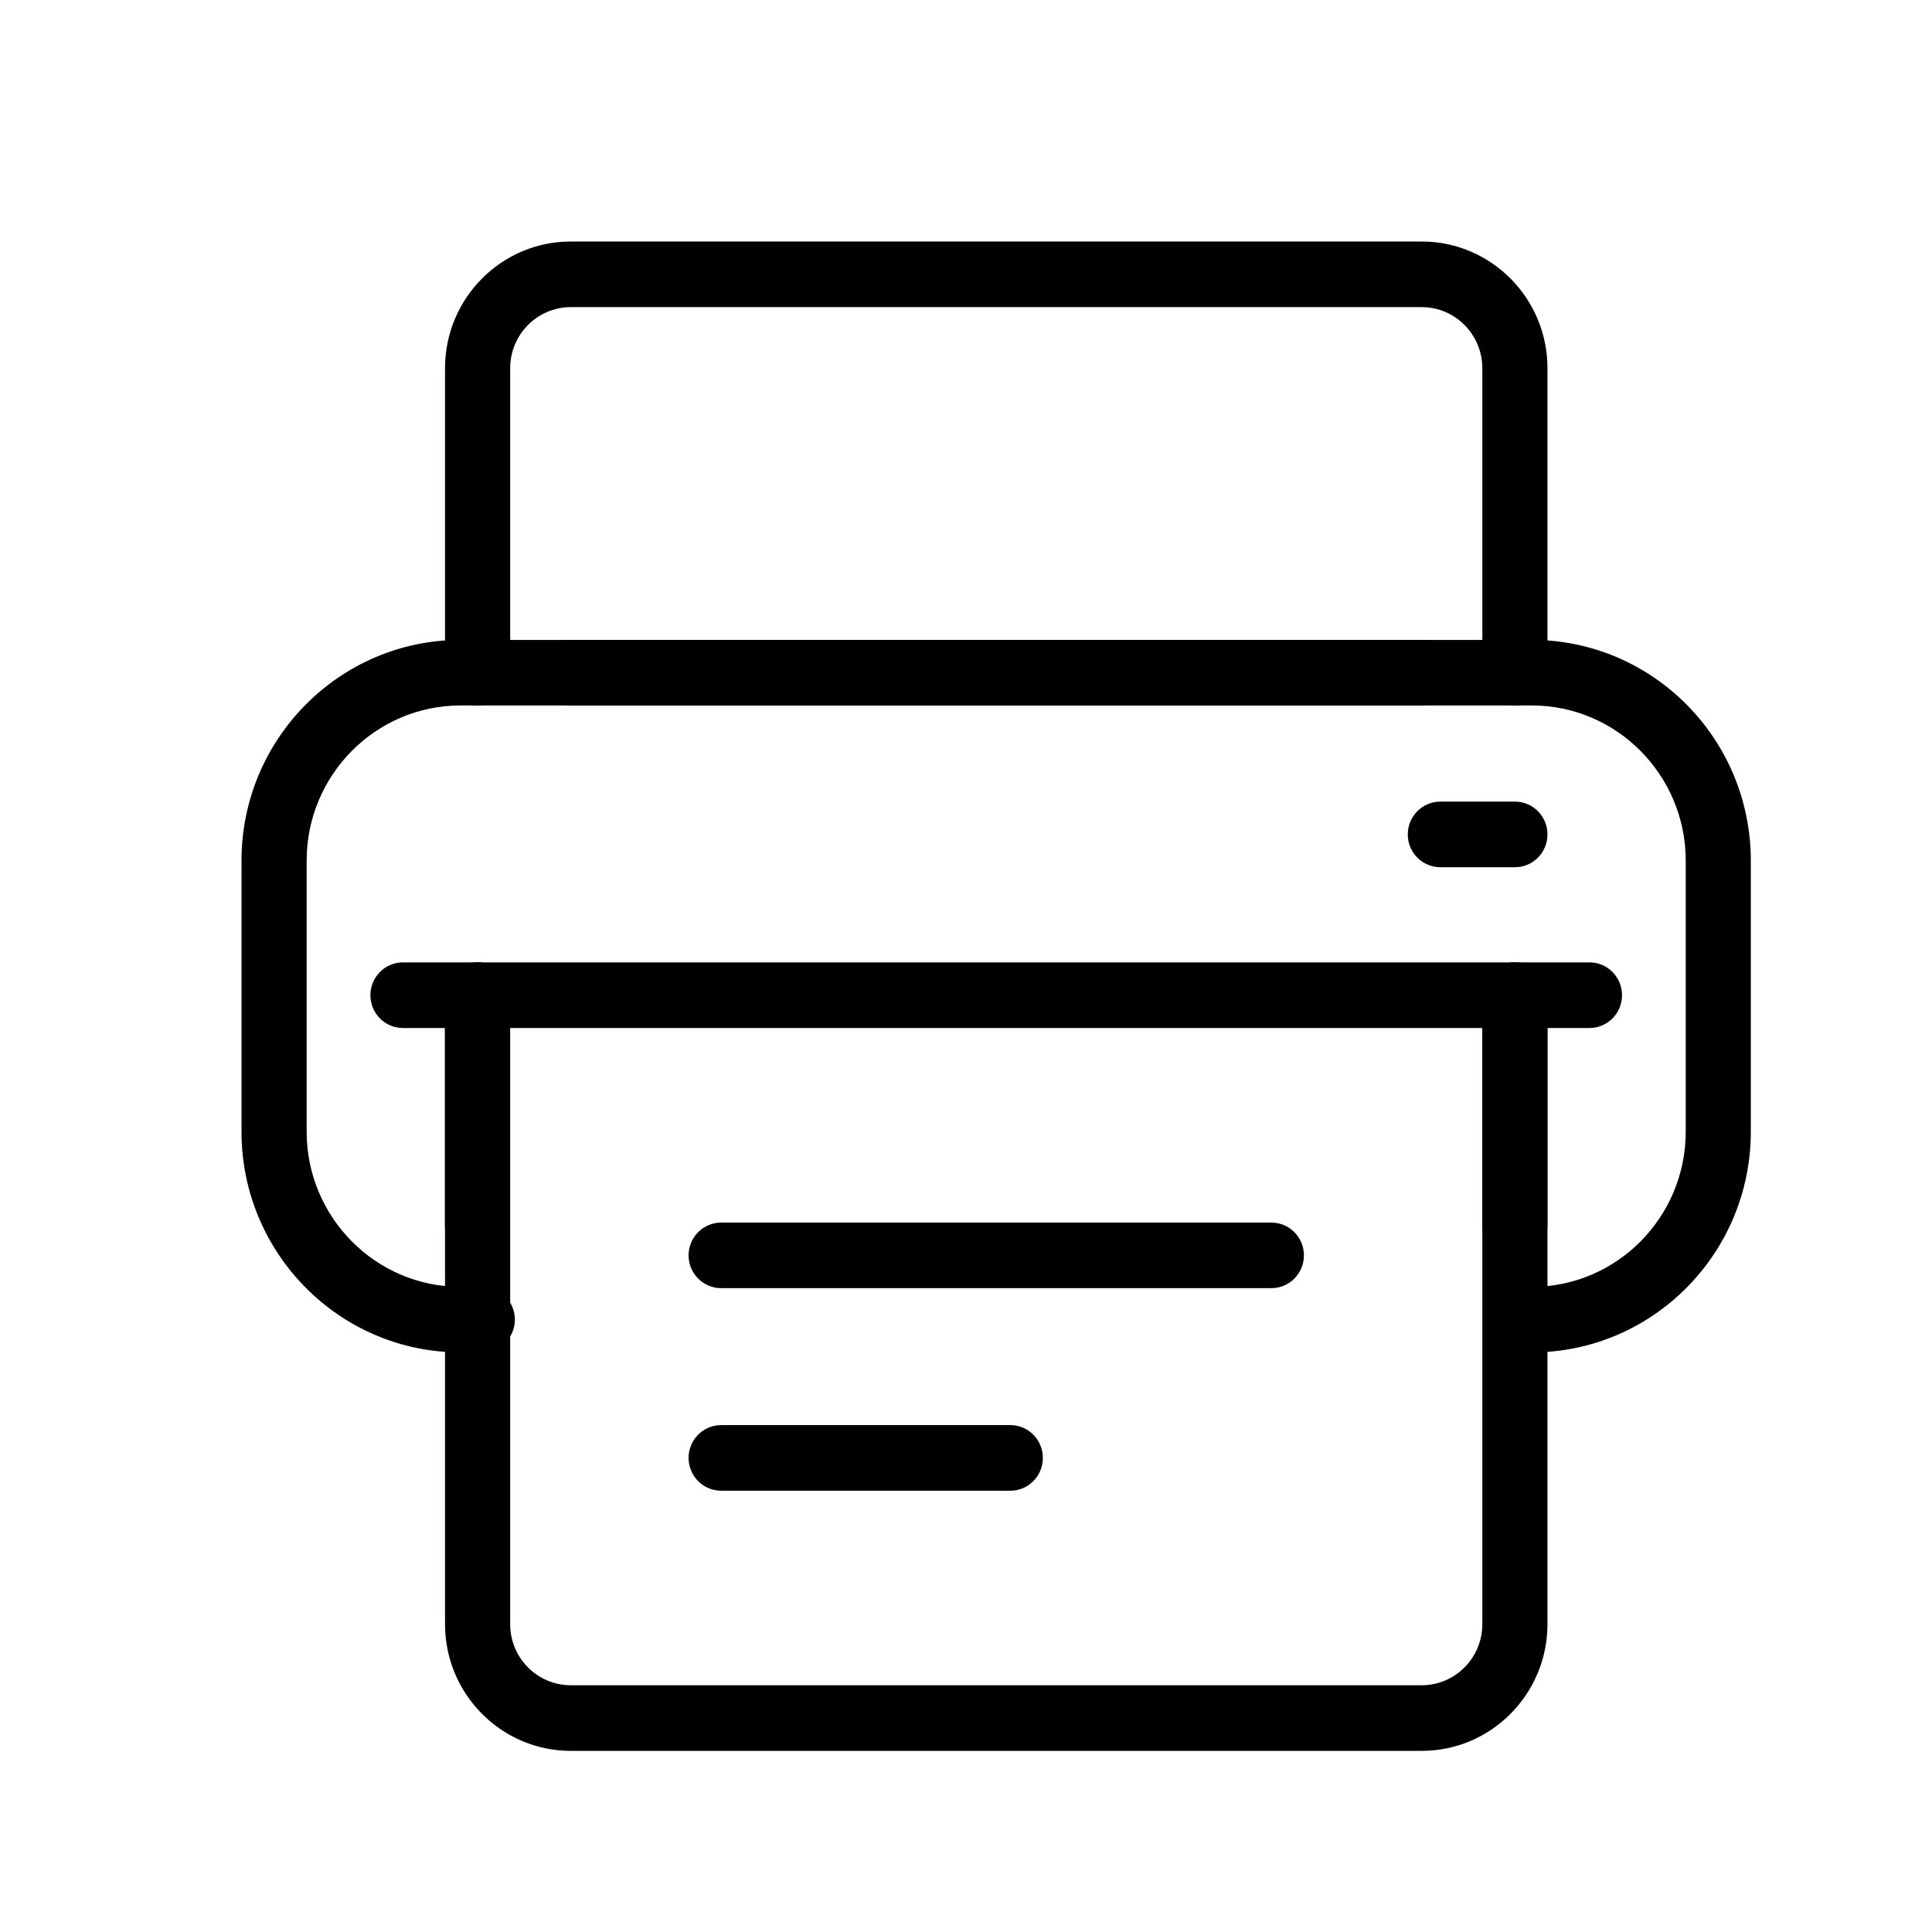
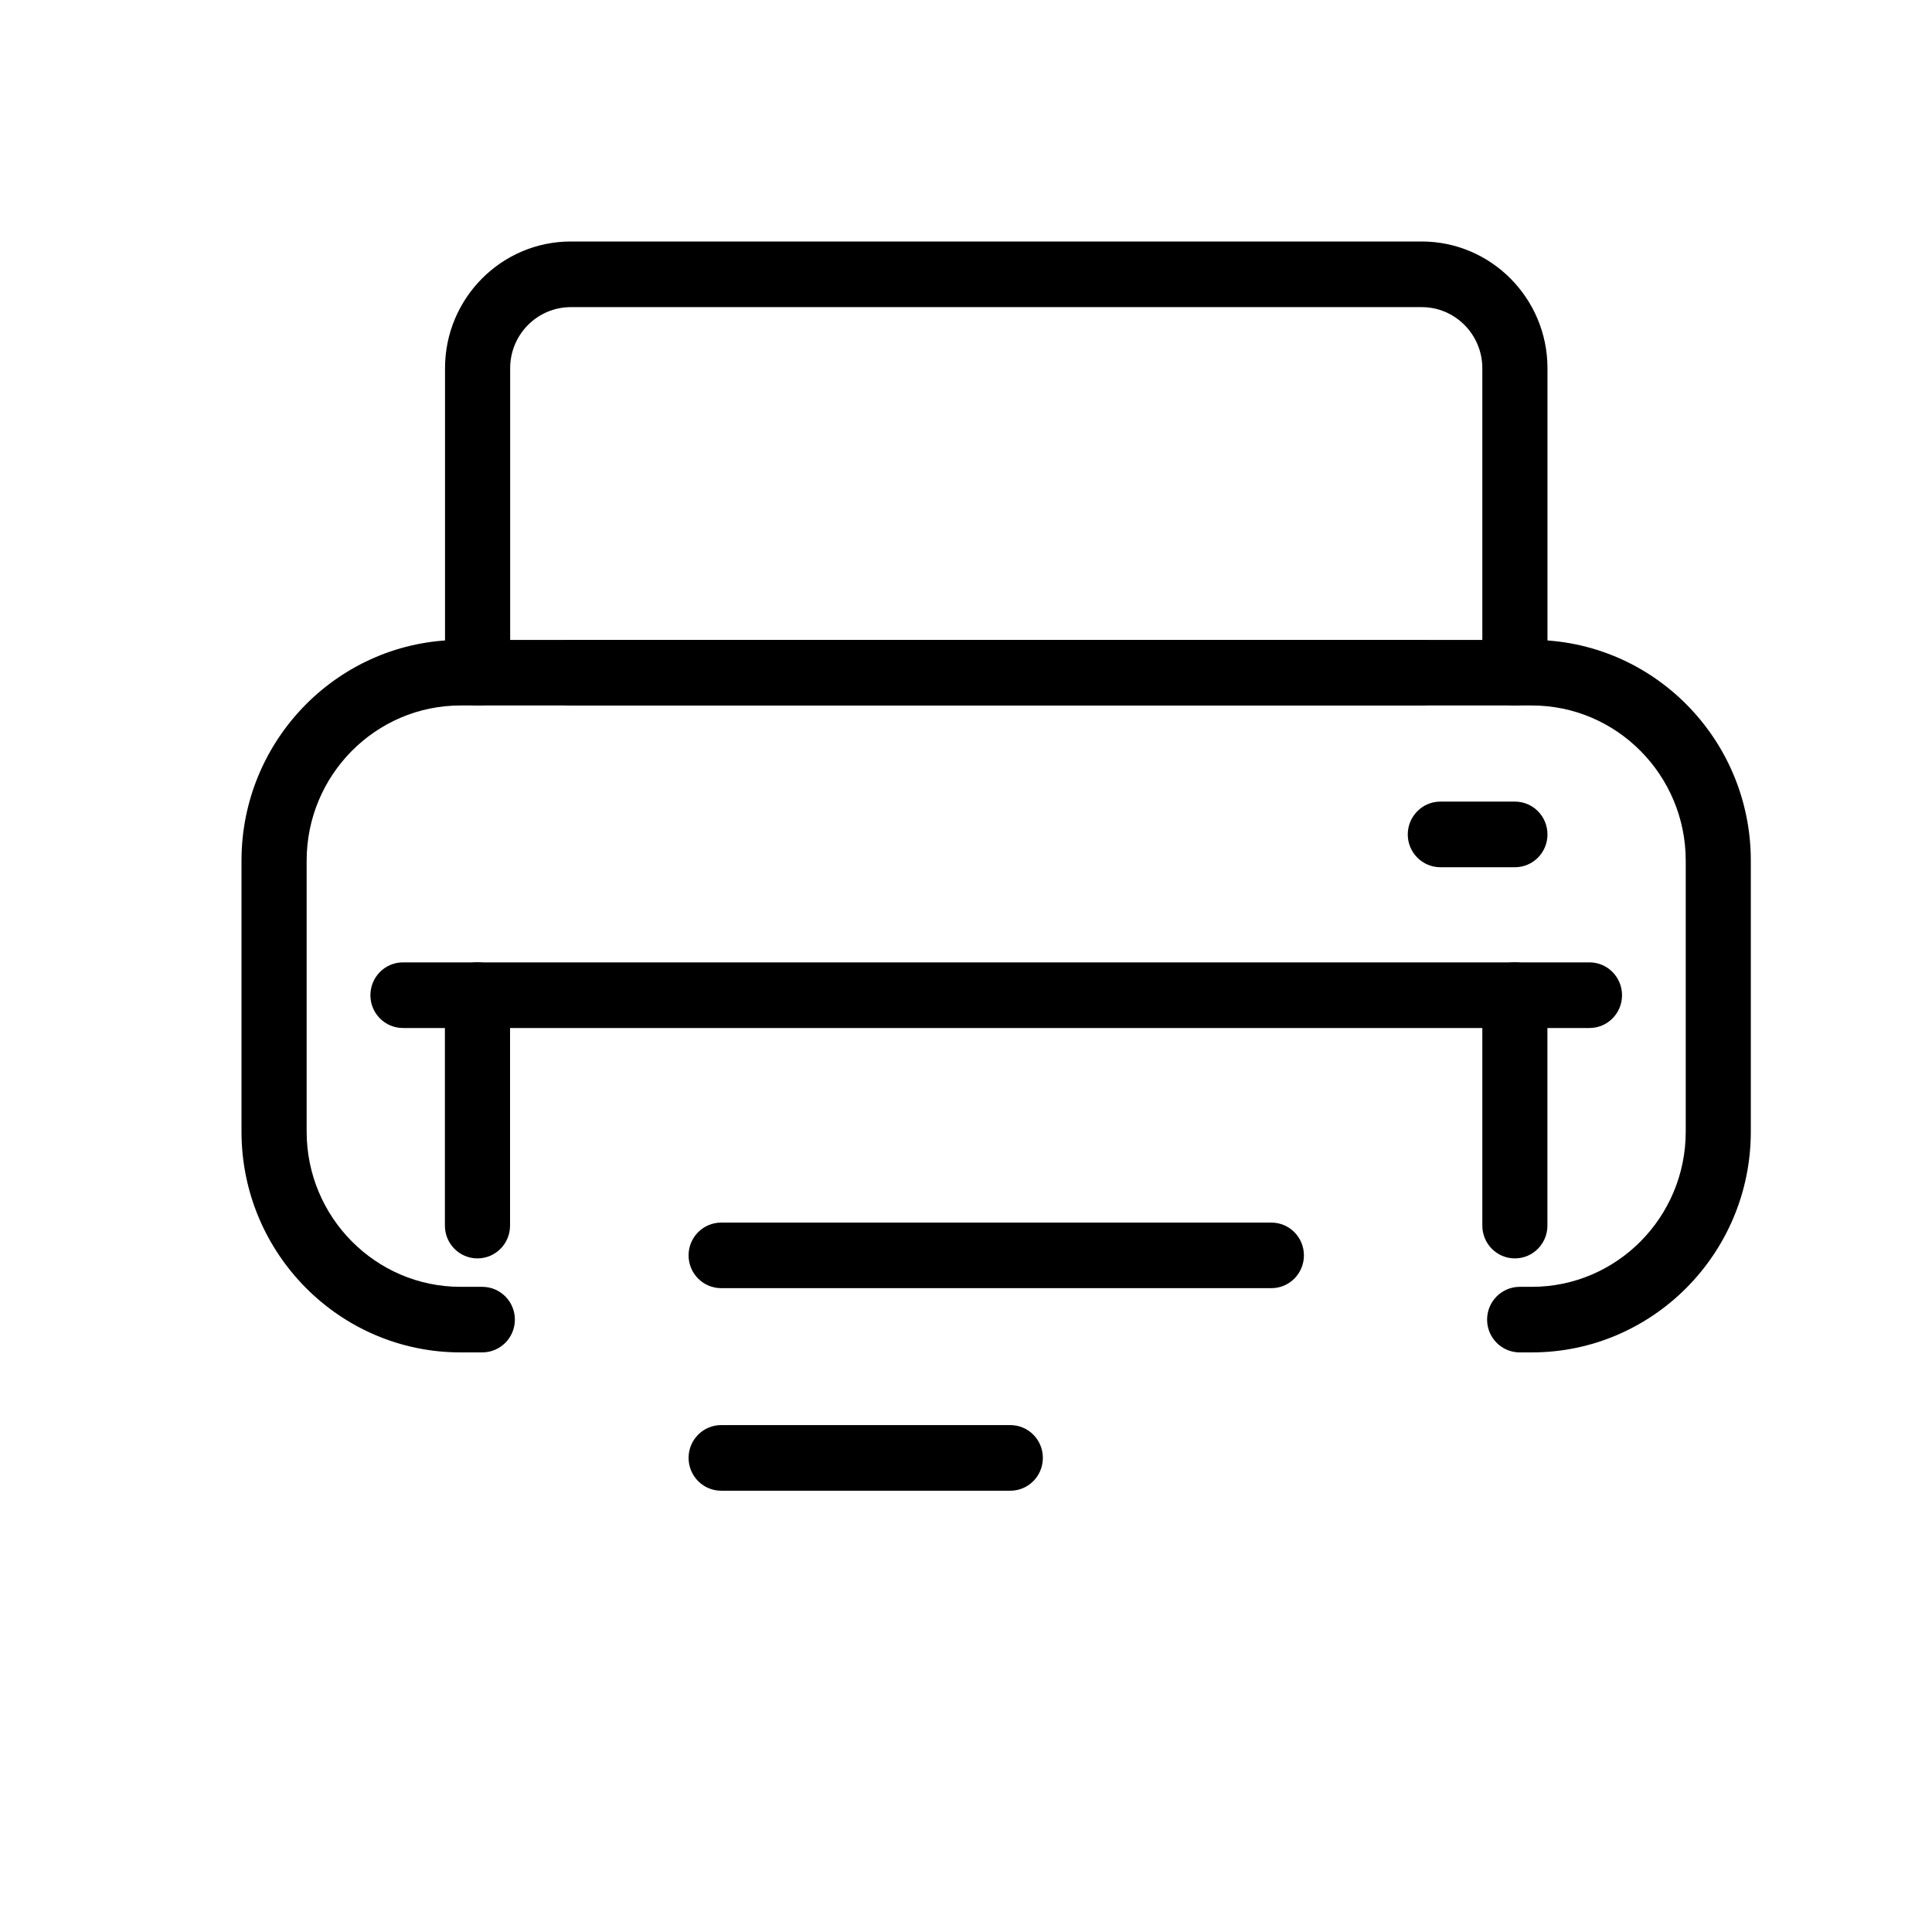
<svg xmlns="http://www.w3.org/2000/svg" width="32" height="32" viewBox="0 0 32 32" fill="none">
  <mask id="mask0_4981_288" style="mask-type:alpha" maskUnits="userSpaceOnUse" x="0" y="0" width="32" height="32">
    <rect width="32" height="32" fill="#D9D9D9" />
  </mask>
  <g mask="url(#mask0_4981_288)">
    <path d="M7.908 20.843C7.61 20.843 7.369 20.6 7.369 20.3V16.482C7.369 16.182 7.61 15.939 7.908 15.939C8.206 15.939 8.448 16.182 8.448 16.482V20.3C8.448 20.6 8.206 20.843 7.908 20.843Z" fill="black" />
    <path d="M25.091 20.843C24.793 20.843 24.552 20.6 24.552 20.3V16.482C24.552 16.182 24.793 15.939 25.091 15.939C25.389 15.939 25.63 16.182 25.63 16.482V20.3C25.63 20.6 25.389 20.843 25.091 20.843Z" fill="black" />
    <path d="M25.092 11.687C24.794 11.687 24.552 11.444 24.552 11.143V6.099C24.552 5.541 24.102 5.087 23.548 5.087H9.454C8.9 5.087 8.45 5.541 8.45 6.099V11.143C8.45 11.444 8.208 11.687 7.91 11.687C7.612 11.687 7.371 11.444 7.371 11.143V6.099C7.371 4.941 8.305 4 9.454 4H23.548C24.697 4 25.631 4.941 25.631 6.099V11.143C25.631 11.444 25.39 11.687 25.092 11.687Z" fill="black" />
    <path d="M25.373 22.4H25.171C24.873 22.4 24.631 22.157 24.631 21.857C24.631 21.557 24.873 21.314 25.171 21.314H25.373C26.778 21.314 27.921 20.162 27.921 18.744V14.255C27.921 12.839 26.778 11.685 25.373 11.685H7.627C6.222 11.685 5.079 12.838 5.079 14.255V18.744C5.079 20.16 6.222 21.314 7.627 21.314H7.988C8.286 21.314 8.528 21.557 8.528 21.857C8.528 22.157 8.286 22.4 7.988 22.4H7.627C5.627 22.4 4 20.761 4 18.744V14.255C4 12.238 5.627 10.599 7.627 10.599H25.372C27.373 10.599 28.999 12.238 28.999 14.255V18.744C28.999 20.761 27.371 22.4 25.372 22.4H25.373Z" fill="black" />
-     <path d="M23.548 29H9.454C8.305 29 7.371 28.059 7.371 26.901V16.484C7.371 16.184 7.612 15.94 7.91 15.94C8.208 15.94 8.45 16.184 8.45 16.484V26.901C8.45 27.46 8.9 27.913 9.454 27.913H23.548C24.102 27.913 24.552 27.46 24.552 26.901V16.484C24.552 16.184 24.794 15.94 25.092 15.94C25.39 15.94 25.631 16.184 25.631 16.484V26.901C25.631 28.059 24.697 29 23.548 29Z" fill="black" />
    <path d="M23.547 11.686H9.453C9.155 11.686 8.914 11.443 8.914 11.143C8.914 10.843 9.155 10.6 9.453 10.6H23.547C23.845 10.6 24.086 10.843 24.086 11.143C24.086 11.443 23.845 11.686 23.547 11.686Z" fill="black" />
    <path d="M21.058 21.336H11.945C11.647 21.336 11.405 21.093 11.405 20.793C11.405 20.493 11.647 20.25 11.945 20.25H21.058C21.356 20.25 21.597 20.493 21.597 20.793C21.597 21.093 21.356 21.336 21.058 21.336Z" fill="black" />
    <path d="M16.734 24.691H11.945C11.647 24.691 11.405 24.448 11.405 24.147C11.405 23.847 11.647 23.604 11.945 23.604H16.734C17.032 23.604 17.273 23.847 17.273 24.147C17.273 24.448 17.032 24.691 16.734 24.691Z" fill="black" />
    <path d="M26.327 17.027H6.674C6.376 17.027 6.135 16.784 6.135 16.484C6.135 16.184 6.376 15.94 6.674 15.94H26.327C26.625 15.94 26.866 16.184 26.866 16.484C26.866 16.784 26.625 17.027 26.327 17.027Z" fill="black" />
    <path d="M25.092 14.364H23.857C23.559 14.364 23.317 14.121 23.317 13.821C23.317 13.521 23.559 13.277 23.857 13.277H25.092C25.39 13.277 25.631 13.521 25.631 13.821C25.631 14.121 25.39 14.364 25.092 14.364Z" fill="black" />
  </g>
</svg>